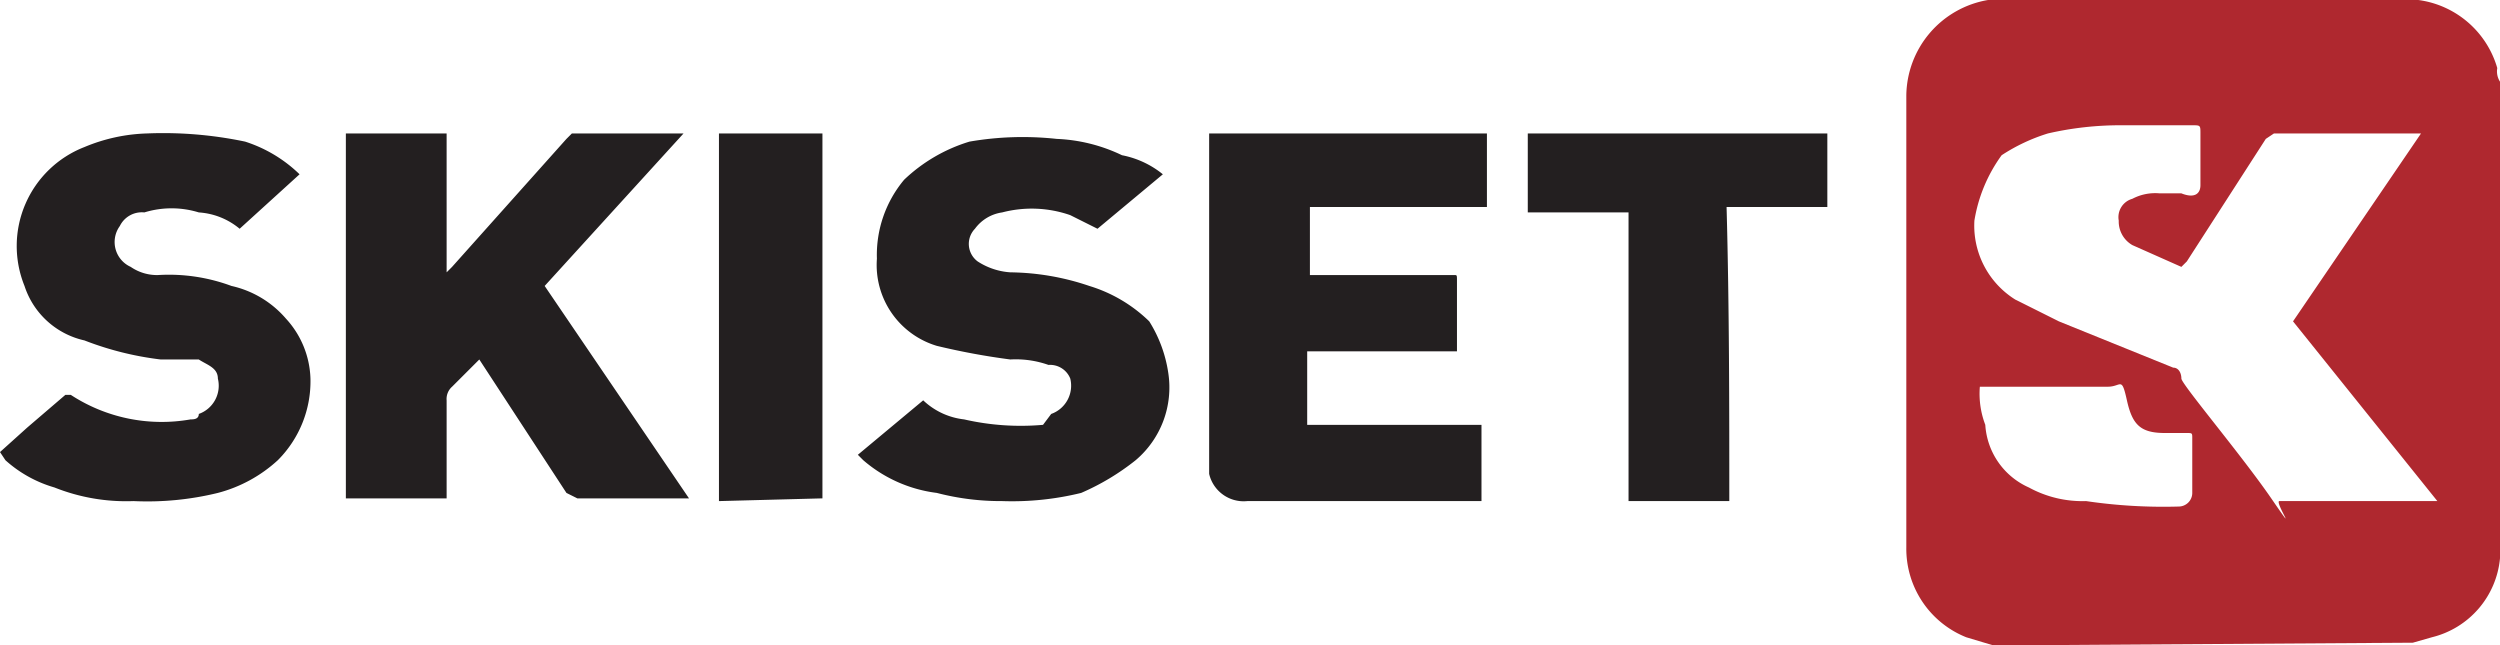
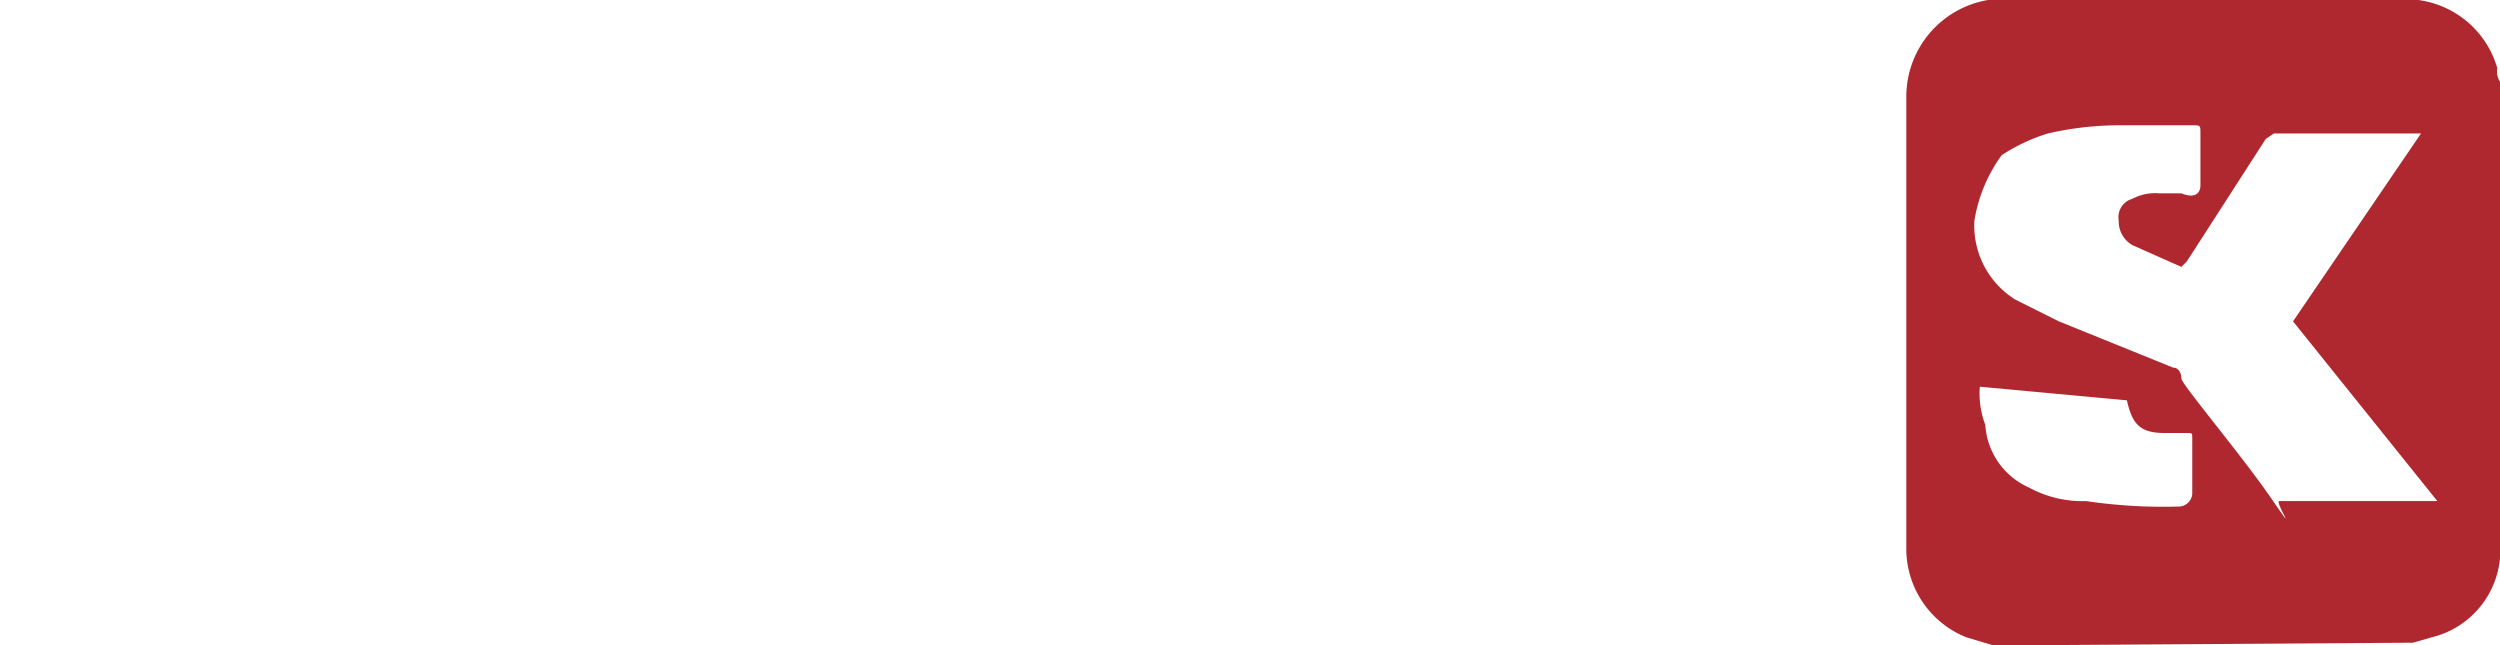
<svg xmlns="http://www.w3.org/2000/svg" width="91.8" height="23.7" viewBox="0 0 91.8 23.7">
-   <path fill="#af282f" d="M73.2 23.7l-1-.3a3.5 3.5 0 0 1-2.2-3.3V3.5A3.6 3.6 0 0 1 73 0h15.8a3.5 3.5 0 0 1 2.9 2.5.7.7 0 0 0 .1.5v17.5a3.3 3.3 0 0 1-2.5 2.9l-.7.2zm16.3-5.3l-5.3-6.6 4.7-6.9h-5.4l-.3.2-2.9 4.5-.2.2-1.8-.8a1 1 0 0 1-.5-.9.7.7 0 0 1 .5-.8 1.8 1.8 0 0 1 1-.2h.8c.5.2.7 0 .7-.3V4.9c0-.3 0-.3-.3-.3h-2.6a11.8 11.8 0 0 0-2.7.3 6.7 6.7 0 0 0-1.7.8 5.6 5.6 0 0 0-1 2.4A3.2 3.2 0 0 0 74 11l1.6.8 4.2 1.7c.2 0 .3.2.3.4s2.2 2.8 3.3 4.4.1.1.3.1zm-16.8-4.2a3.2 3.2 0 0 0 .2 1.4 2.7 2.7 0 0 0 1.6 2.3 4.1 4.1 0 0 0 2.1.5 19.4 19.4 0 0 0 3.4.2.5.5 0 0 0 .5-.5v-2c0-.2 0-.2-.2-.2h-.8c-.9 0-1.2-.3-1.4-1.2s-.2-.5-.7-.5z" />
-   <path fill="#231f20" d="M0 16.6l1-.9 1.4-1.2h.2a6.1 6.1 0 0 0 4.4.9c.1 0 .3 0 .3-.2a1.1 1.1 0 0 0 .7-1.3c0-.4-.4-.5-.7-.7H5.9a11.5 11.5 0 0 1-2.8-.7 3 3 0 0 1-2.2-2 3.9 3.9 0 0 1 2.2-5.1 6.4 6.4 0 0 1 2.3-.5 14.6 14.6 0 0 1 3.6.3 5.1 5.1 0 0 1 2 1.2l-2.2 2a2.6 2.6 0 0 0-1.5-.6 3.4 3.4 0 0 0-2 0 .9.9 0 0 0-.9.5 1 1 0 0 0 .4 1.5 1.7 1.7 0 0 0 1 .3 6.6 6.6 0 0 1 2.7.4 3.7 3.7 0 0 1 2 1.2 3.4 3.4 0 0 1 .9 2.2 4.1 4.1 0 0 1-1.2 3A5.2 5.2 0 0 1 8 18.1a10.9 10.9 0 0 1-3.1.3 7.1 7.1 0 0 1-2.9-.5 4.6 4.6 0 0 1-1.8-1zm17.6-3.4l-1 1a.6.6 0 0 0-.2.5v3.6h-3.7V4.9h3.7V10l.2-.2 4.2-4.7.2-.2h4.1L20 10.5l5.3 7.8h-4.1l-.4-.2zM48 13v2.6h6.4v2.8h-8.6a1.3 1.3 0 0 1-1.4-1V4.9h10.2v2.7h-6.5v2.5h5.3c.1 0 .1 0 .1.2v2.6H48zm-5.3-6.6l-2.4 2-1-.5a4.3 4.3 0 0 0-2.5-.1 1.5 1.5 0 0 0-1 .6.8.8 0 0 0 .1 1.2 2.5 2.5 0 0 0 1.2.4 9.3 9.3 0 0 1 2.9.5 5.4 5.4 0 0 1 2.2 1.3 4.9 4.9 0 0 1 .7 1.9 3.5 3.5 0 0 1-1.2 3.2 8.8 8.8 0 0 1-2 1.2 10.6 10.6 0 0 1-2.9.3 9.3 9.3 0 0 1-2.4-.3 5.1 5.1 0 0 1-2.7-1.2l-.2-.2 2.4-2a2.6 2.6 0 0 0 1.5.7 9.3 9.3 0 0 0 2.9.2l.3-.4a1.1 1.1 0 0 0 .7-1.3.8.8 0 0 0-.8-.5 3.6 3.6 0 0 0-1.4-.2 25.6 25.6 0 0 1-2.7-.5 3.1 3.1 0 0 1-2.2-3.2 4.3 4.3 0 0 1 1-2.9 6 6 0 0 1 2.4-1.4 11.5 11.5 0 0 1 3.2-.1 6.1 6.1 0 0 1 2.4.6 3.4 3.4 0 0 1 1.5.7zm20.8 12h-3.7V7.8h-3.7V4.9h11v2.7h-3.7c.1 3.7.1 7.3.1 10.8zm-37.1 0V4.9h3.8v13.4z" />
+   <path fill="#af282f" d="M73.2 23.7l-1-.3a3.5 3.5 0 0 1-2.2-3.3V3.5A3.6 3.6 0 0 1 73 0h15.8a3.5 3.5 0 0 1 2.9 2.5.7.7 0 0 0 .1.5v17.5a3.3 3.3 0 0 1-2.5 2.9l-.7.2zm16.3-5.3l-5.3-6.6 4.7-6.9h-5.4l-.3.2-2.9 4.5-.2.2-1.8-.8a1 1 0 0 1-.5-.9.7.7 0 0 1 .5-.8 1.8 1.8 0 0 1 1-.2h.8c.5.2.7 0 .7-.3V4.9c0-.3 0-.3-.3-.3h-2.6a11.8 11.8 0 0 0-2.7.3 6.7 6.7 0 0 0-1.7.8 5.6 5.6 0 0 0-1 2.4A3.2 3.2 0 0 0 74 11l1.6.8 4.2 1.7c.2 0 .3.2.3.4s2.2 2.8 3.3 4.4.1.1.3.1zm-16.8-4.2a3.2 3.2 0 0 0 .2 1.4 2.7 2.7 0 0 0 1.6 2.3 4.1 4.1 0 0 0 2.1.5 19.4 19.4 0 0 0 3.4.2.5.5 0 0 0 .5-.5v-2c0-.2 0-.2-.2-.2h-.8c-.9 0-1.2-.3-1.4-1.2z" />
</svg>